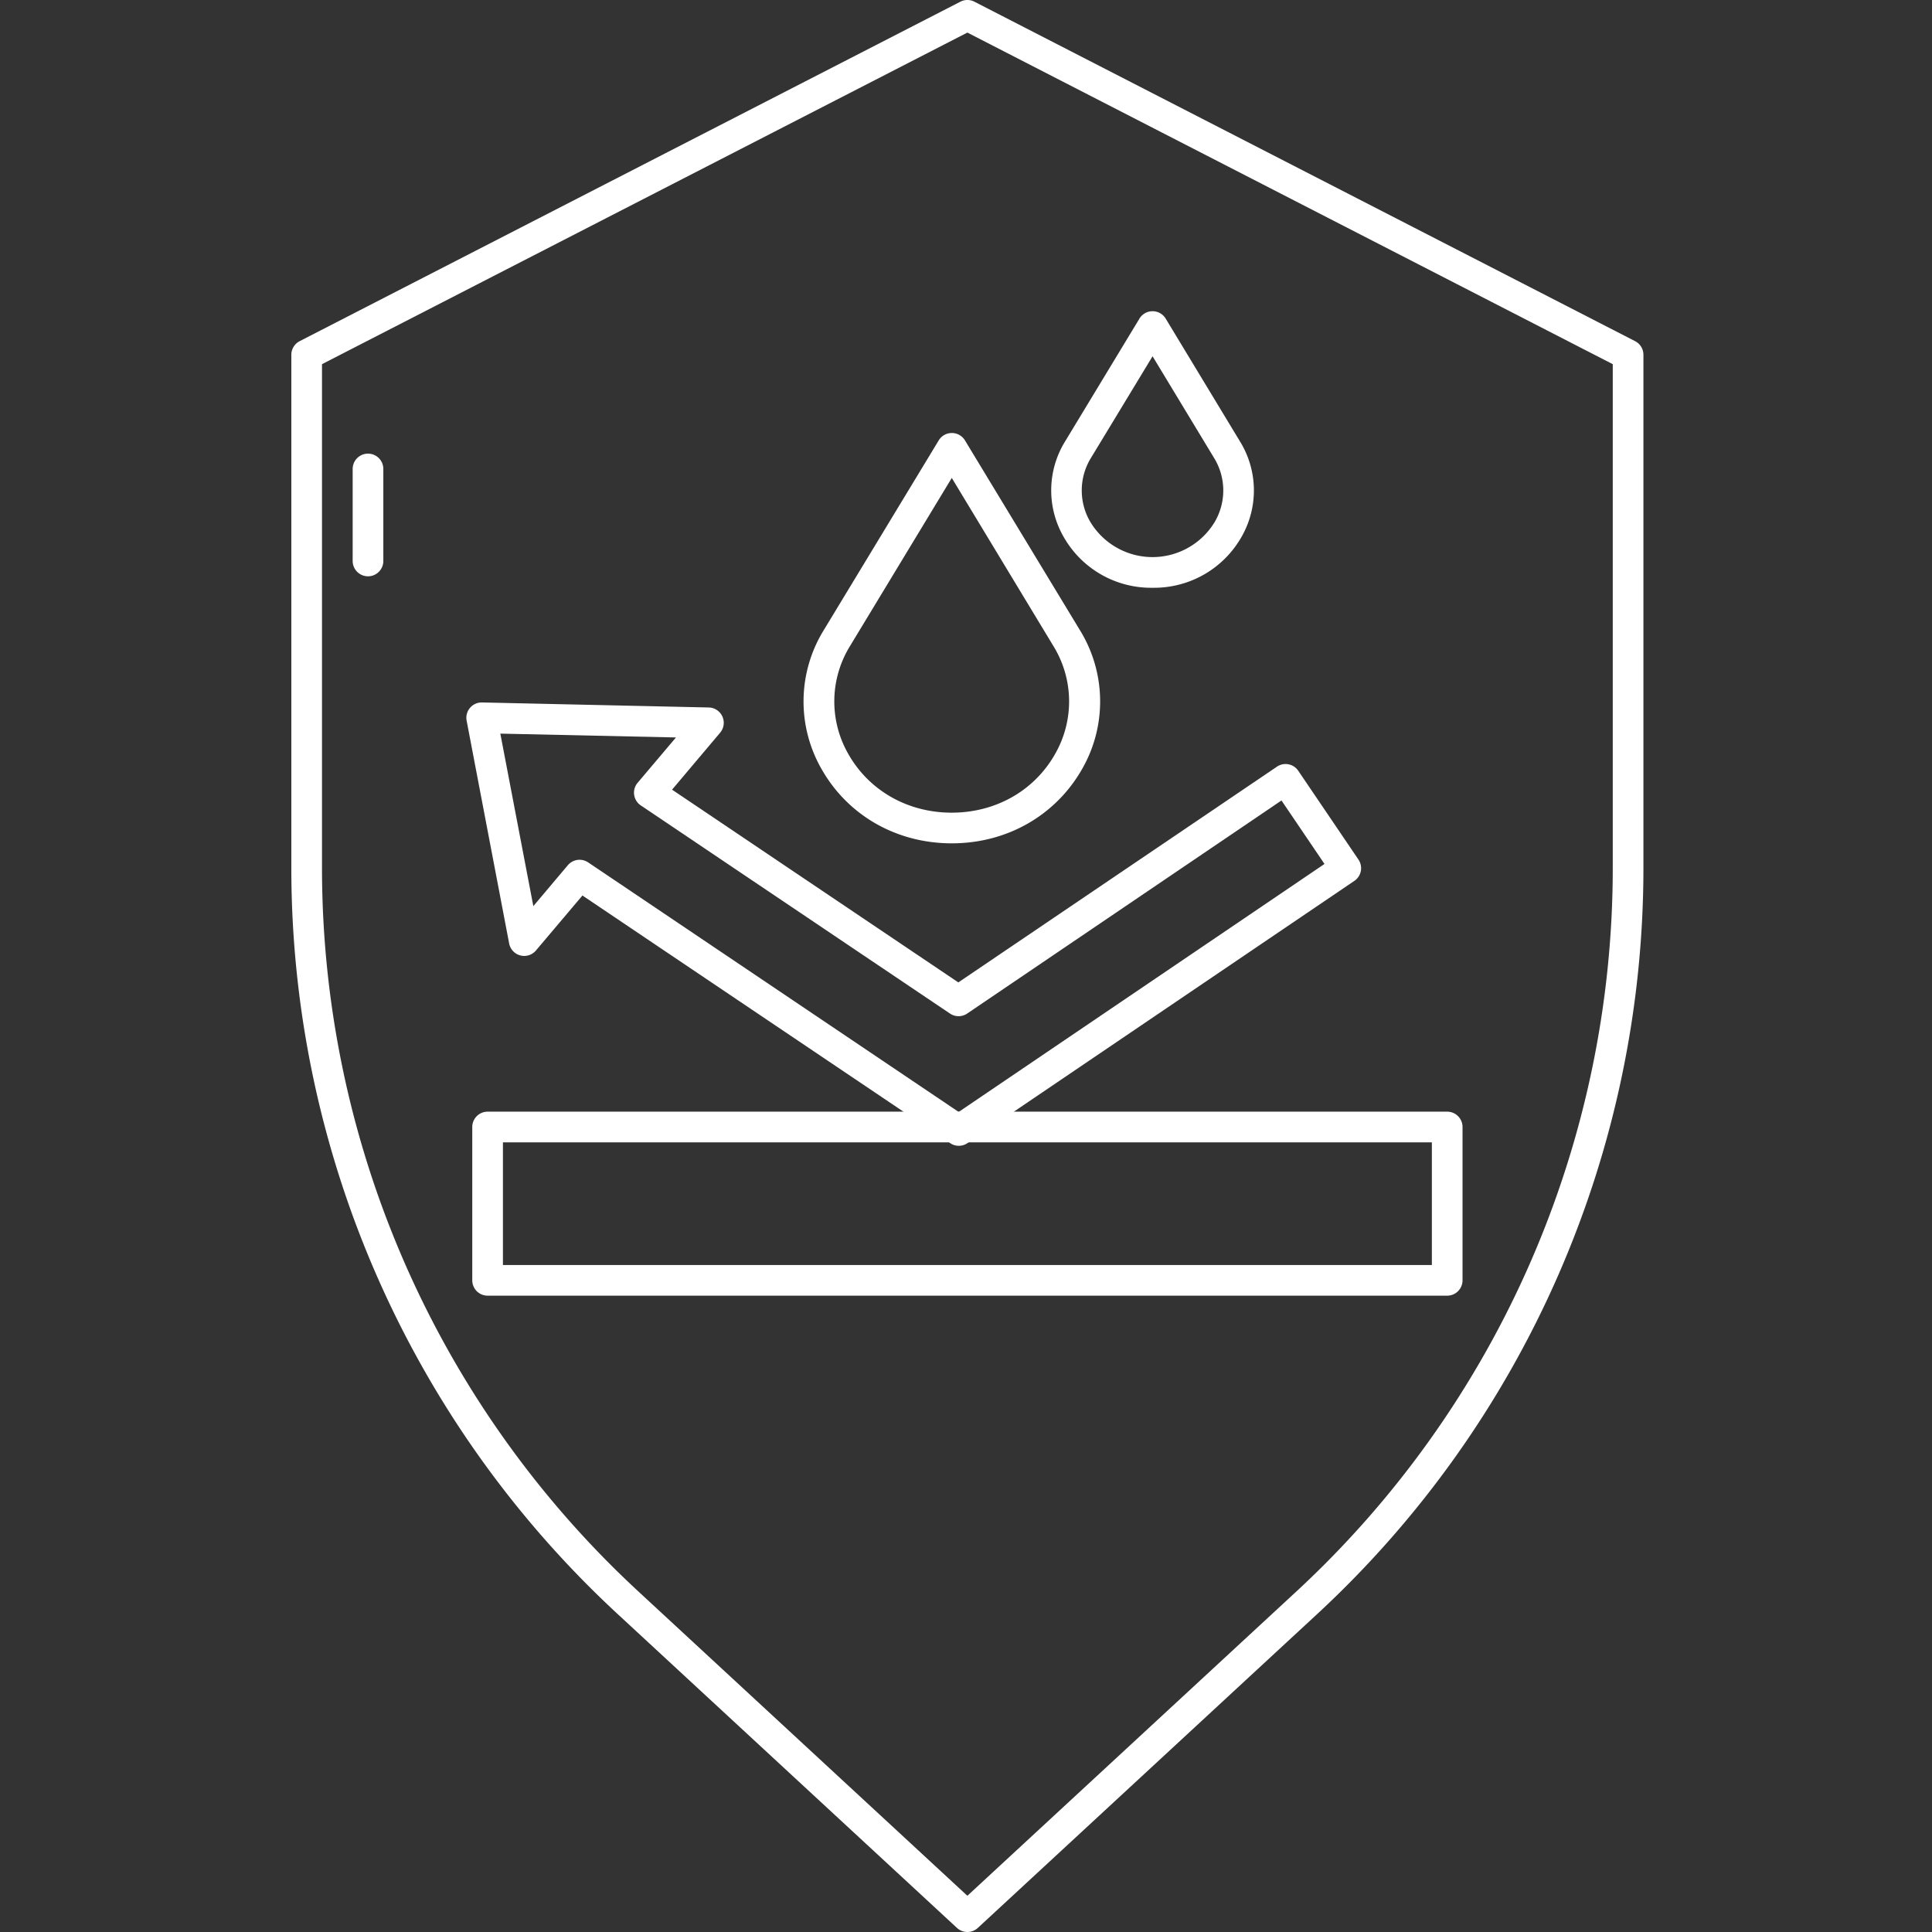
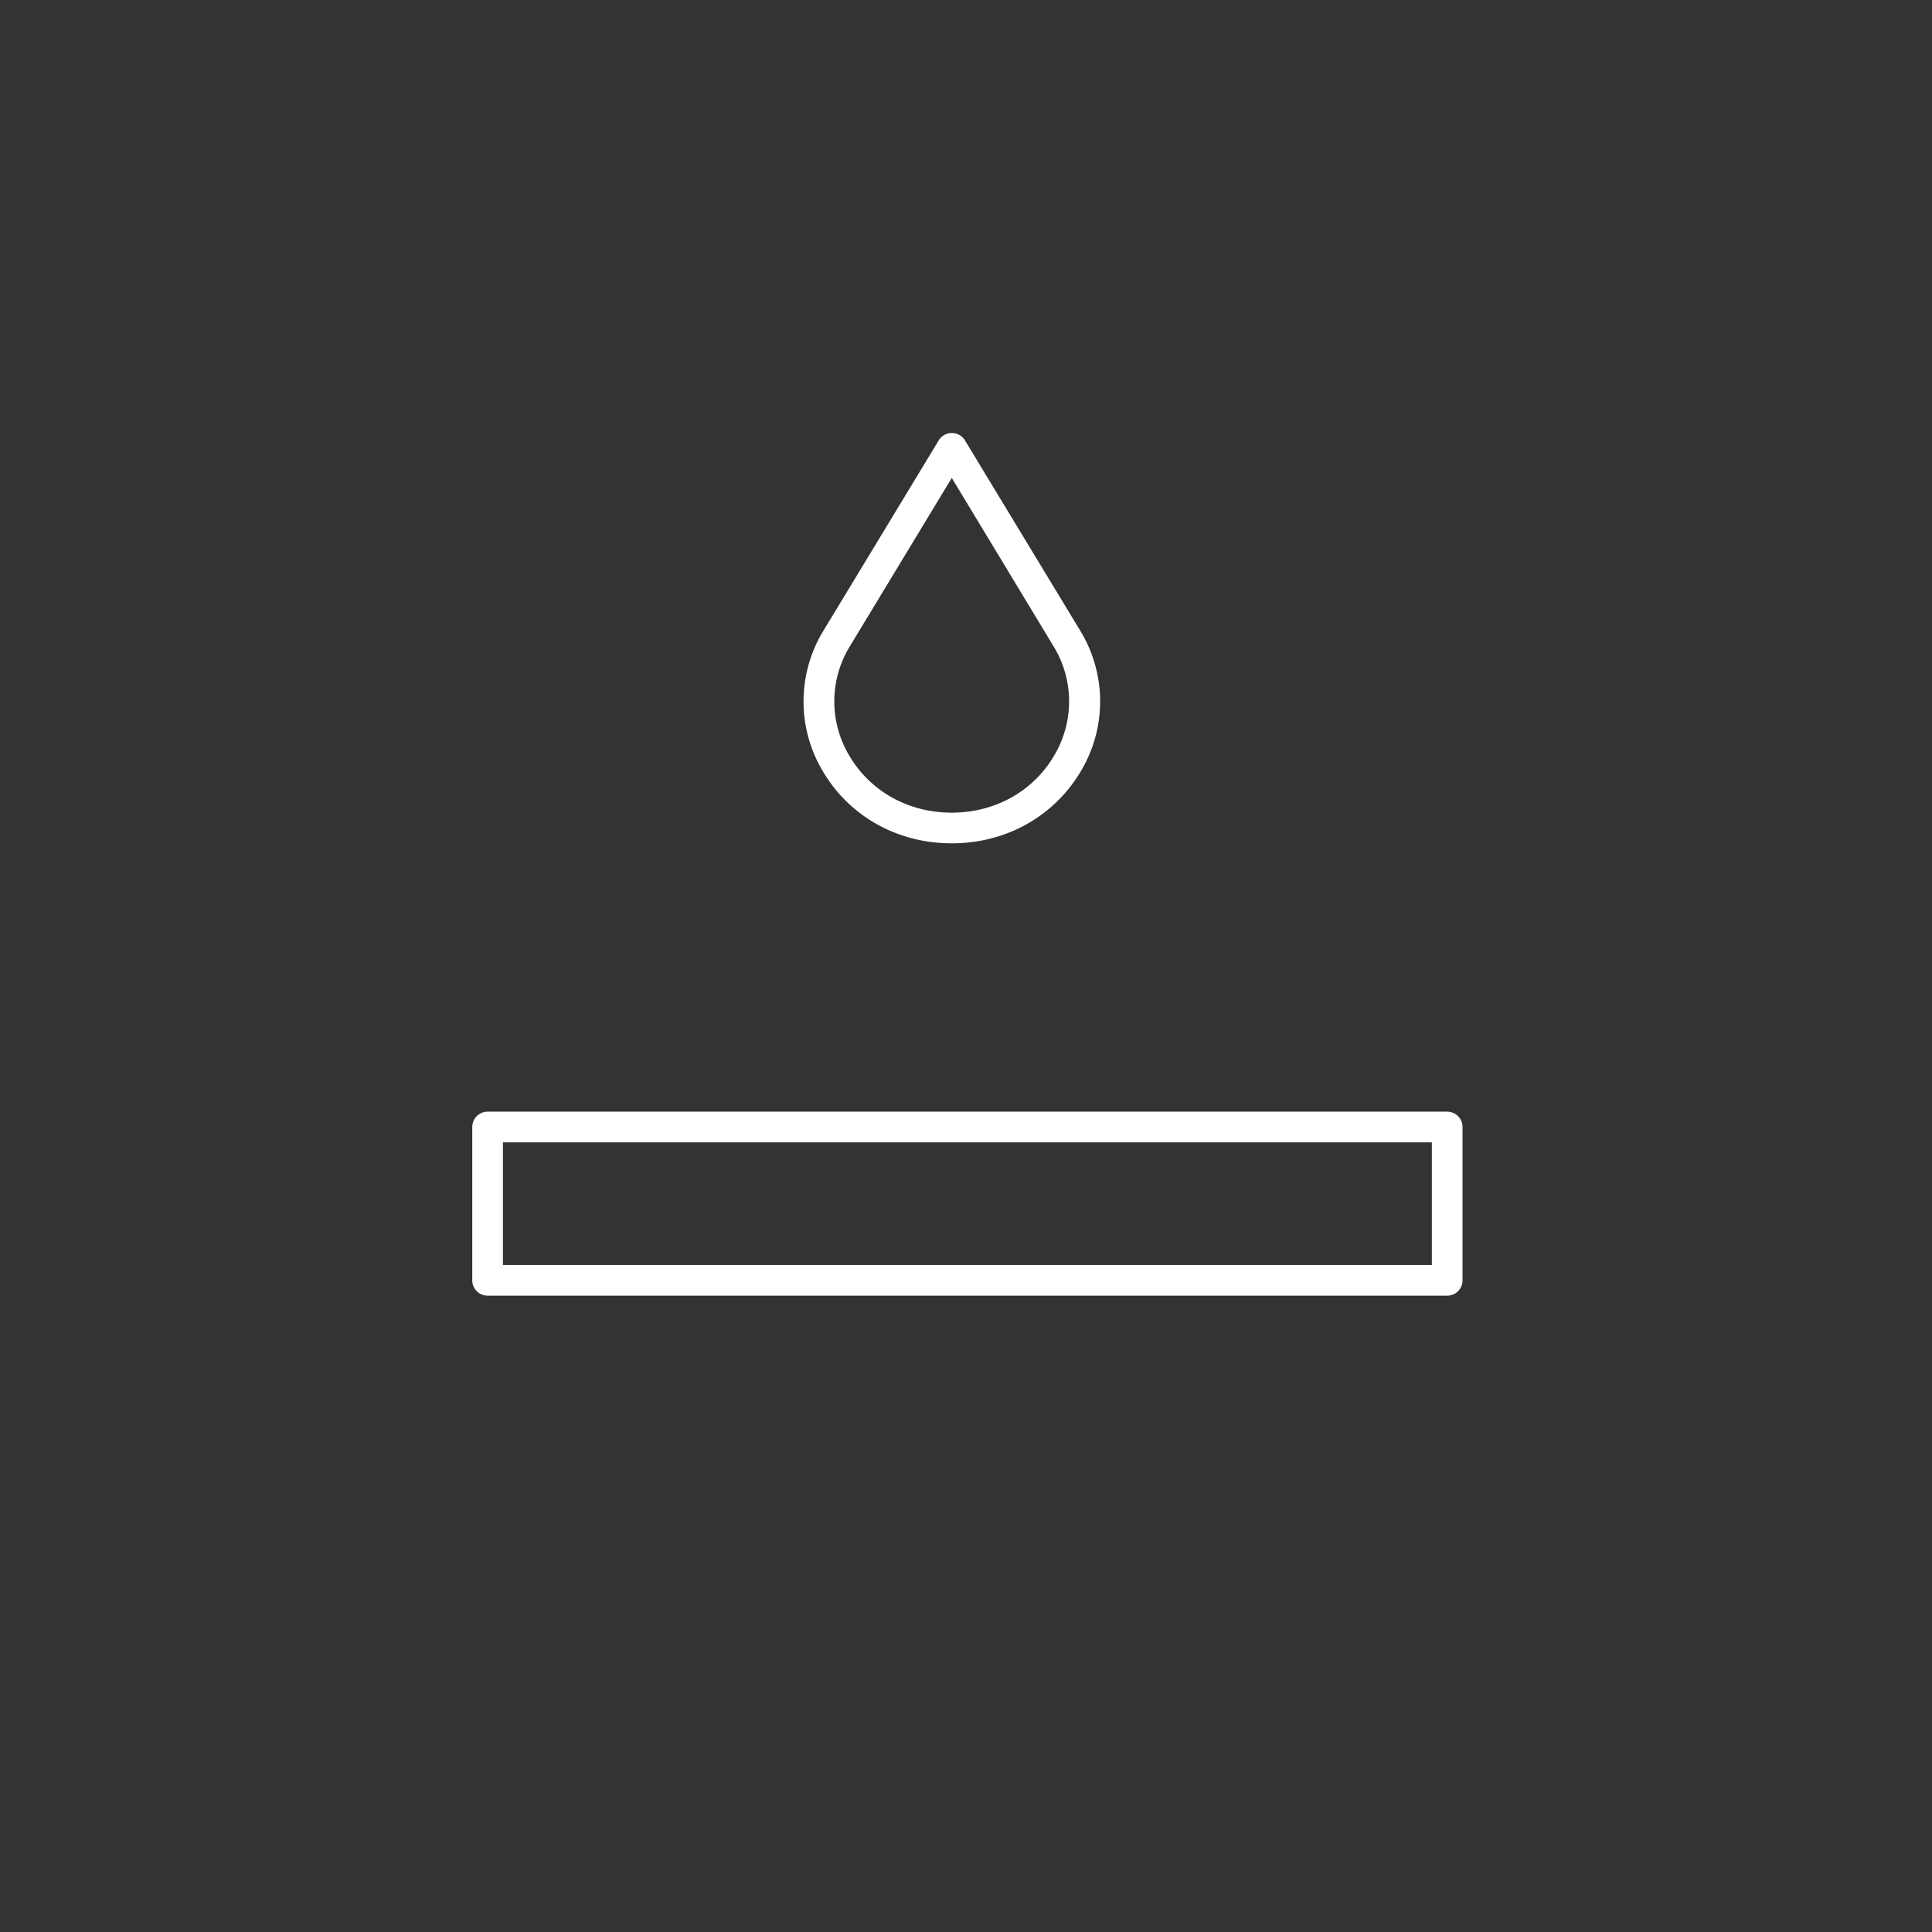
<svg xmlns="http://www.w3.org/2000/svg" id="Ebene_1" data-name="Ebene 1" viewBox="0 0 504 504">
  <rect x="0" y="0" width="504" height="504" fill="#333333" stroke="none" />
  <defs>
    <style>.cls-1{fill: #ffffff;}</style>
  </defs>
  <path class="cls-1" d="M248.29,220c-14.43,0-27.13-7.27-34-19.43a35.43,35.43,0,0,1,.59-36.16l30-49.52a4,4,0,0,1,6.85,0l30,49.52a35.41,35.41,0,0,1,.59,36.15C275.41,212.73,262.7,220,248.29,220Zm0-95.32-26.56,43.87a27.54,27.54,0,0,0-.46,28.09c5.43,9.62,15.52,15.36,27,15.36s21.59-5.74,27-15.36a27.54,27.54,0,0,0-.46-28.09Z" />
-   <path class="cls-1" d="M300.67,153.33A26.21,26.21,0,0,1,277.44,140a24.32,24.32,0,0,1,.4-24.83l19.41-32.06a4,4,0,0,1,6.84,0L323.5,115.2a24.34,24.34,0,0,1,.39,24.83A26.21,26.21,0,0,1,300.67,153.33Zm0-60.39-16,26.4a16.2,16.2,0,0,0-.27,16.76,18.94,18.94,0,0,0,32.52,0,16.22,16.22,0,0,0-.28-16.76Z" />
-   <path class="cls-1" d="M252.36,504a4,4,0,0,1-2.71-1.06l-88.79-82.13A265.14,265.14,0,0,1,76,226.72V92.57A4,4,0,0,1,78.17,89L250.54.44a4,4,0,0,1,3.65,0L426.55,89a4,4,0,0,1,2.17,3.55V226.73a265.2,265.2,0,0,1-84.85,194.09l-88.79,82.12A4,4,0,0,1,252.36,504ZM84,95V226.73a257.16,257.16,0,0,0,82.29,188.21l86.07,79.61,86.07-79.61a257.12,257.12,0,0,0,82.29-188.21V95L252.36,8.5Z" />
-   <path class="cls-1" d="M96,150.34a4,4,0,0,1-4-4v-24a4,4,0,0,1,8,0v24A4,4,0,0,1,96,150.34Z" />
-   <path class="cls-1" d="M250.1,298.9a3.94,3.94,0,0,1-2.23-.69l-95.93-64.6-12.12,14.33a4,4,0,0,1-7-1.83L121.73,188a4,4,0,0,1,4-4.75l59.13,1.31a4,4,0,0,1,3,6.58L175.32,206,250,256.28,333.12,200a4,4,0,0,1,5.55,1.06l15.71,23.18a4,4,0,0,1-1.06,5.55l-101,68.46A3.94,3.94,0,0,1,250.1,298.9Zm-98.9-74.61a4.05,4.05,0,0,1,2.23.68l96.66,65.1,95.43-64.69L334.3,208.82l-82,55.59a4,4,0,0,1-4.47,0L167.15,210.1a4,4,0,0,1-.81-5.9l10-11.82-45.82-1,8.61,45,9-10.67A4,4,0,0,1,151.2,224.29Z" />
  <path class="cls-1" d="M377.53,338H127.2a4,4,0,0,1-4-4V294a4,4,0,0,1,4-4H377.53a4,4,0,0,1,4,4v40A4,4,0,0,1,377.53,338ZM131.2,330H373.53V298H131.2Z" />
</svg>